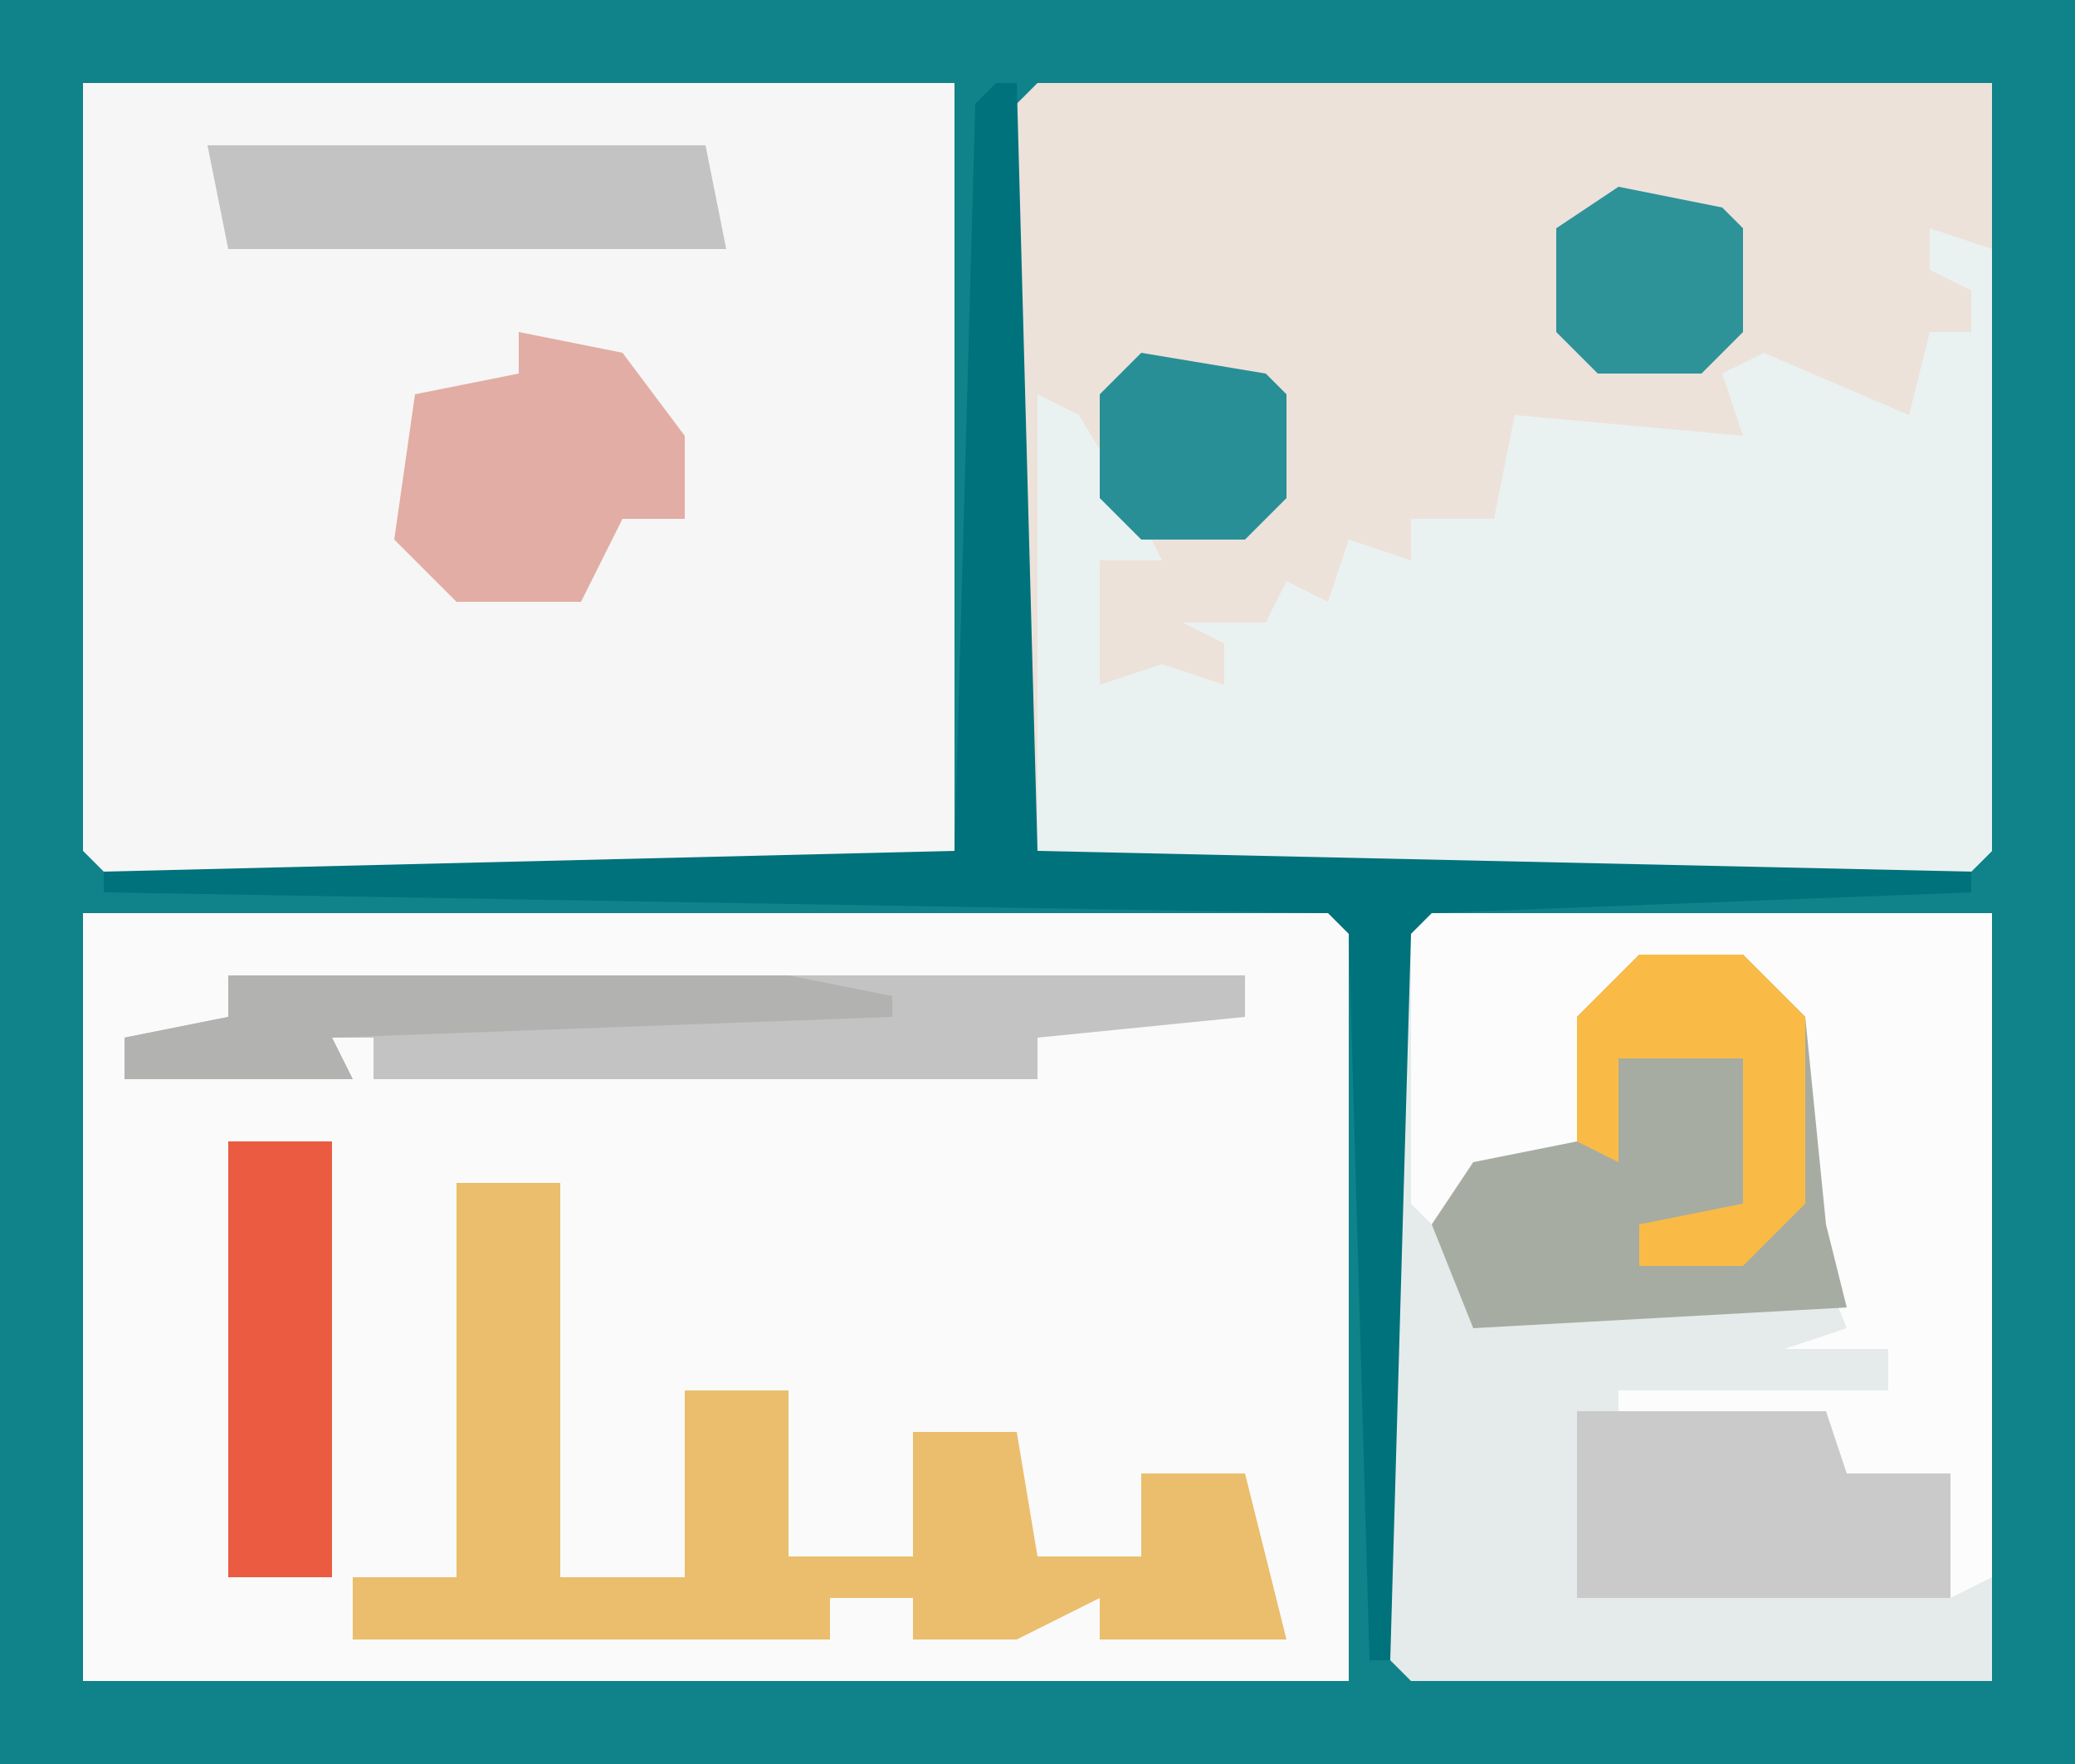
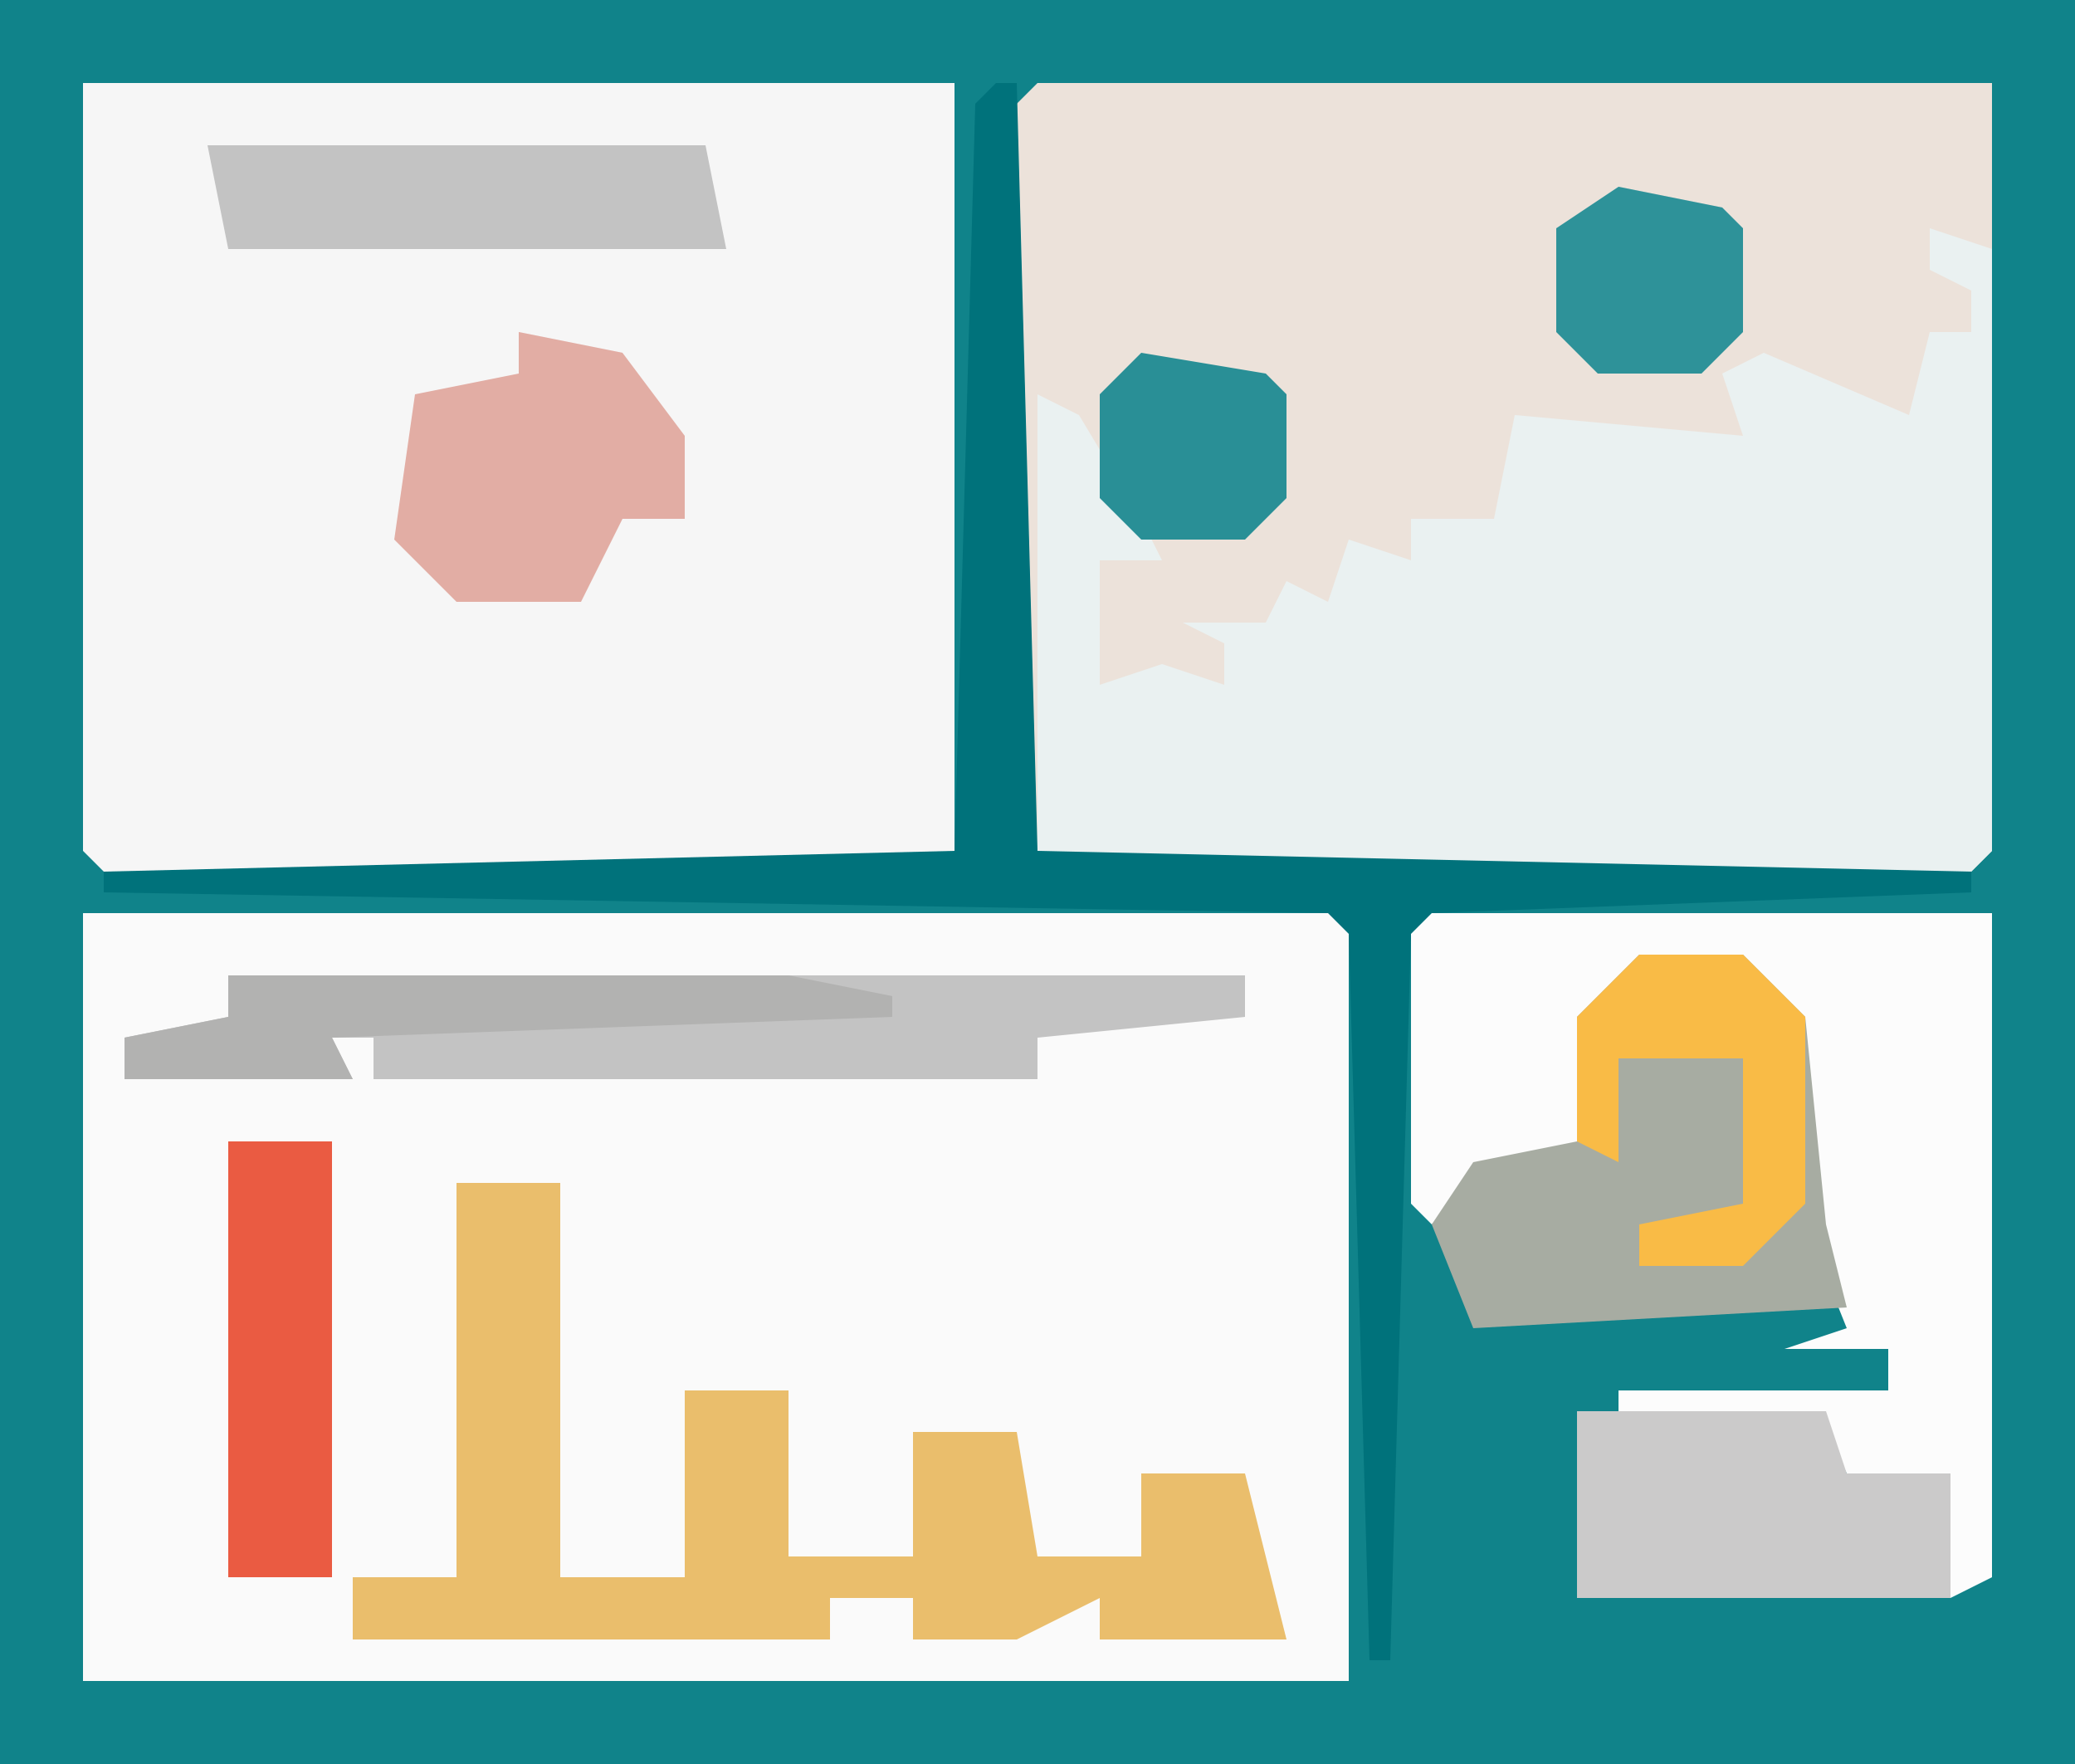
<svg xmlns="http://www.w3.org/2000/svg" version="1.1" width="100" height="85">
  <path d="M0,0 L100,0 L100,85 L0,85 Z " fill="#10838A" transform="translate(0,0)" />
  <path d="M0,0 L61,0 L61,37 L0,37 Z " fill="#FAFAFA" transform="translate(4,44)" />
-   <path d="M0,0 L46,0 L46,37 L45,38 L0,38 L-1,37 L-1,1 Z " fill="#ECE2DA" transform="translate(50,4)" />
+   <path d="M0,0 L46,0 L46,37 L45,38 L0,38 L-1,1 Z " fill="#ECE2DA" transform="translate(50,4)" />
  <path d="M0,0 L42,0 L42,38 L1,38 L0,37 Z " fill="#F6F6F6" transform="translate(4,4)" />
-   <path d="M0,0 L28,0 L28,37 L0,37 L-1,36 L-1,1 Z " fill="#E5EBEB" transform="translate(68,44)" />
  <path d="M0,0 L3,1 L3,30 L2,31 L-43,31 L-43,8 L-41,9 L-38,14 L-37,16 L-40,16 L-40,22 L-37,21 L-34,22 L-34,20 L-36,19 L-32,19 L-31,17 L-29,18 L-28,15 L-25,16 L-25,14 L-21,14 L-20,9 L-9,10 L-10,7 L-8,6 L-1,9 L0,5 L2,5 L2,3 L0,2 Z " fill="#EAF1F1" transform="translate(93,11)" />
  <path d="M0,0 L28,0 L28,32 L26,33 L26,31 L20,31 L20,30 L26,30 L26,27 L21,27 L20,25 L10,24 L10,23 L23,23 L23,21 L18,21 L21,20 L19,15 L18,5 L16,3 L11,3 L9,5 L9,12 L3,13 L1,15 L0,14 Z " fill="#FCFCFC" transform="translate(68,44)" />
  <path d="M0,0 L5,0 L5,19 L11,19 L11,10 L16,10 L16,18 L22,18 L22,12 L27,12 L28,18 L33,18 L33,14 L38,14 L40,22 L31,22 L31,20 L27,22 L22,22 L22,20 L18,20 L18,22 L-5,22 L-5,19 L0,19 Z " fill="#EABE6C" transform="translate(22,57)" />
  <path d="M0,0 L5,0 L8,3 L9,13 L10,17 L-8,18 L-10,13 L-8,10 L-3,9 L-3,3 Z " fill="#A7ACA2" transform="translate(79,46)" />
  <path d="M0,0 L1,0 L2,37 L47,38 L47,39 L21,40 L20,41 L19,76 L18,76 L17,41 L16,40 L-43,39 L-43,38 L-2,37 L-1,1 Z " fill="#00727B" transform="translate(48,4)" />
  <path d="M0,0 L49,0 L49,2 L39,3 L39,5 L7,5 L7,3 L5,3 L6,5 L-5,5 L-5,3 L0,2 Z " fill="#C3C3C3" transform="translate(11,47)" />
  <path d="M0,0 L5,1 L8,5 L8,9 L5,9 L3,13 L-3,13 L-6,10 L-5,3 L0,2 Z " fill="#E2ADA4" transform="translate(25,16)" />
  <path d="M0,0 L12,0 L13,3 L18,3 L18,9 L0,9 Z " fill="#CBCACA" transform="translate(76,68)" />
  <path d="M0,0 L5,0 L5,21 L0,21 Z " fill="#EA5B42" transform="translate(11,55)" />
  <path d="M0,0 L24,0 L25,5 L1,5 Z " fill="#C3C3C3" transform="translate(10,7)" />
  <path d="M0,0 L5,0 L8,3 L8,12 L5,15 L0,15 L0,13 L5,12 L5,5 L-1,5 L-1,10 L-3,9 L-3,3 Z " fill="#F9BB46" transform="translate(79,46)" />
  <path d="M0,0 L27,0 L32,1 L32,2 L5,3 L6,5 L-5,5 L-5,3 L0,2 Z " fill="#B2B2B1" transform="translate(11,47)" />
  <path d="M0,0 L6,1 L7,2 L7,7 L5,9 L0,9 L-2,7 L-2,2 Z " fill="#298F96" transform="translate(55,17)" />
  <path d="M0,0 L5,1 L6,2 L6,7 L4,9 L-1,9 L-3,7 L-3,2 Z " fill="#2E9299" transform="translate(78,9)" />
</svg>